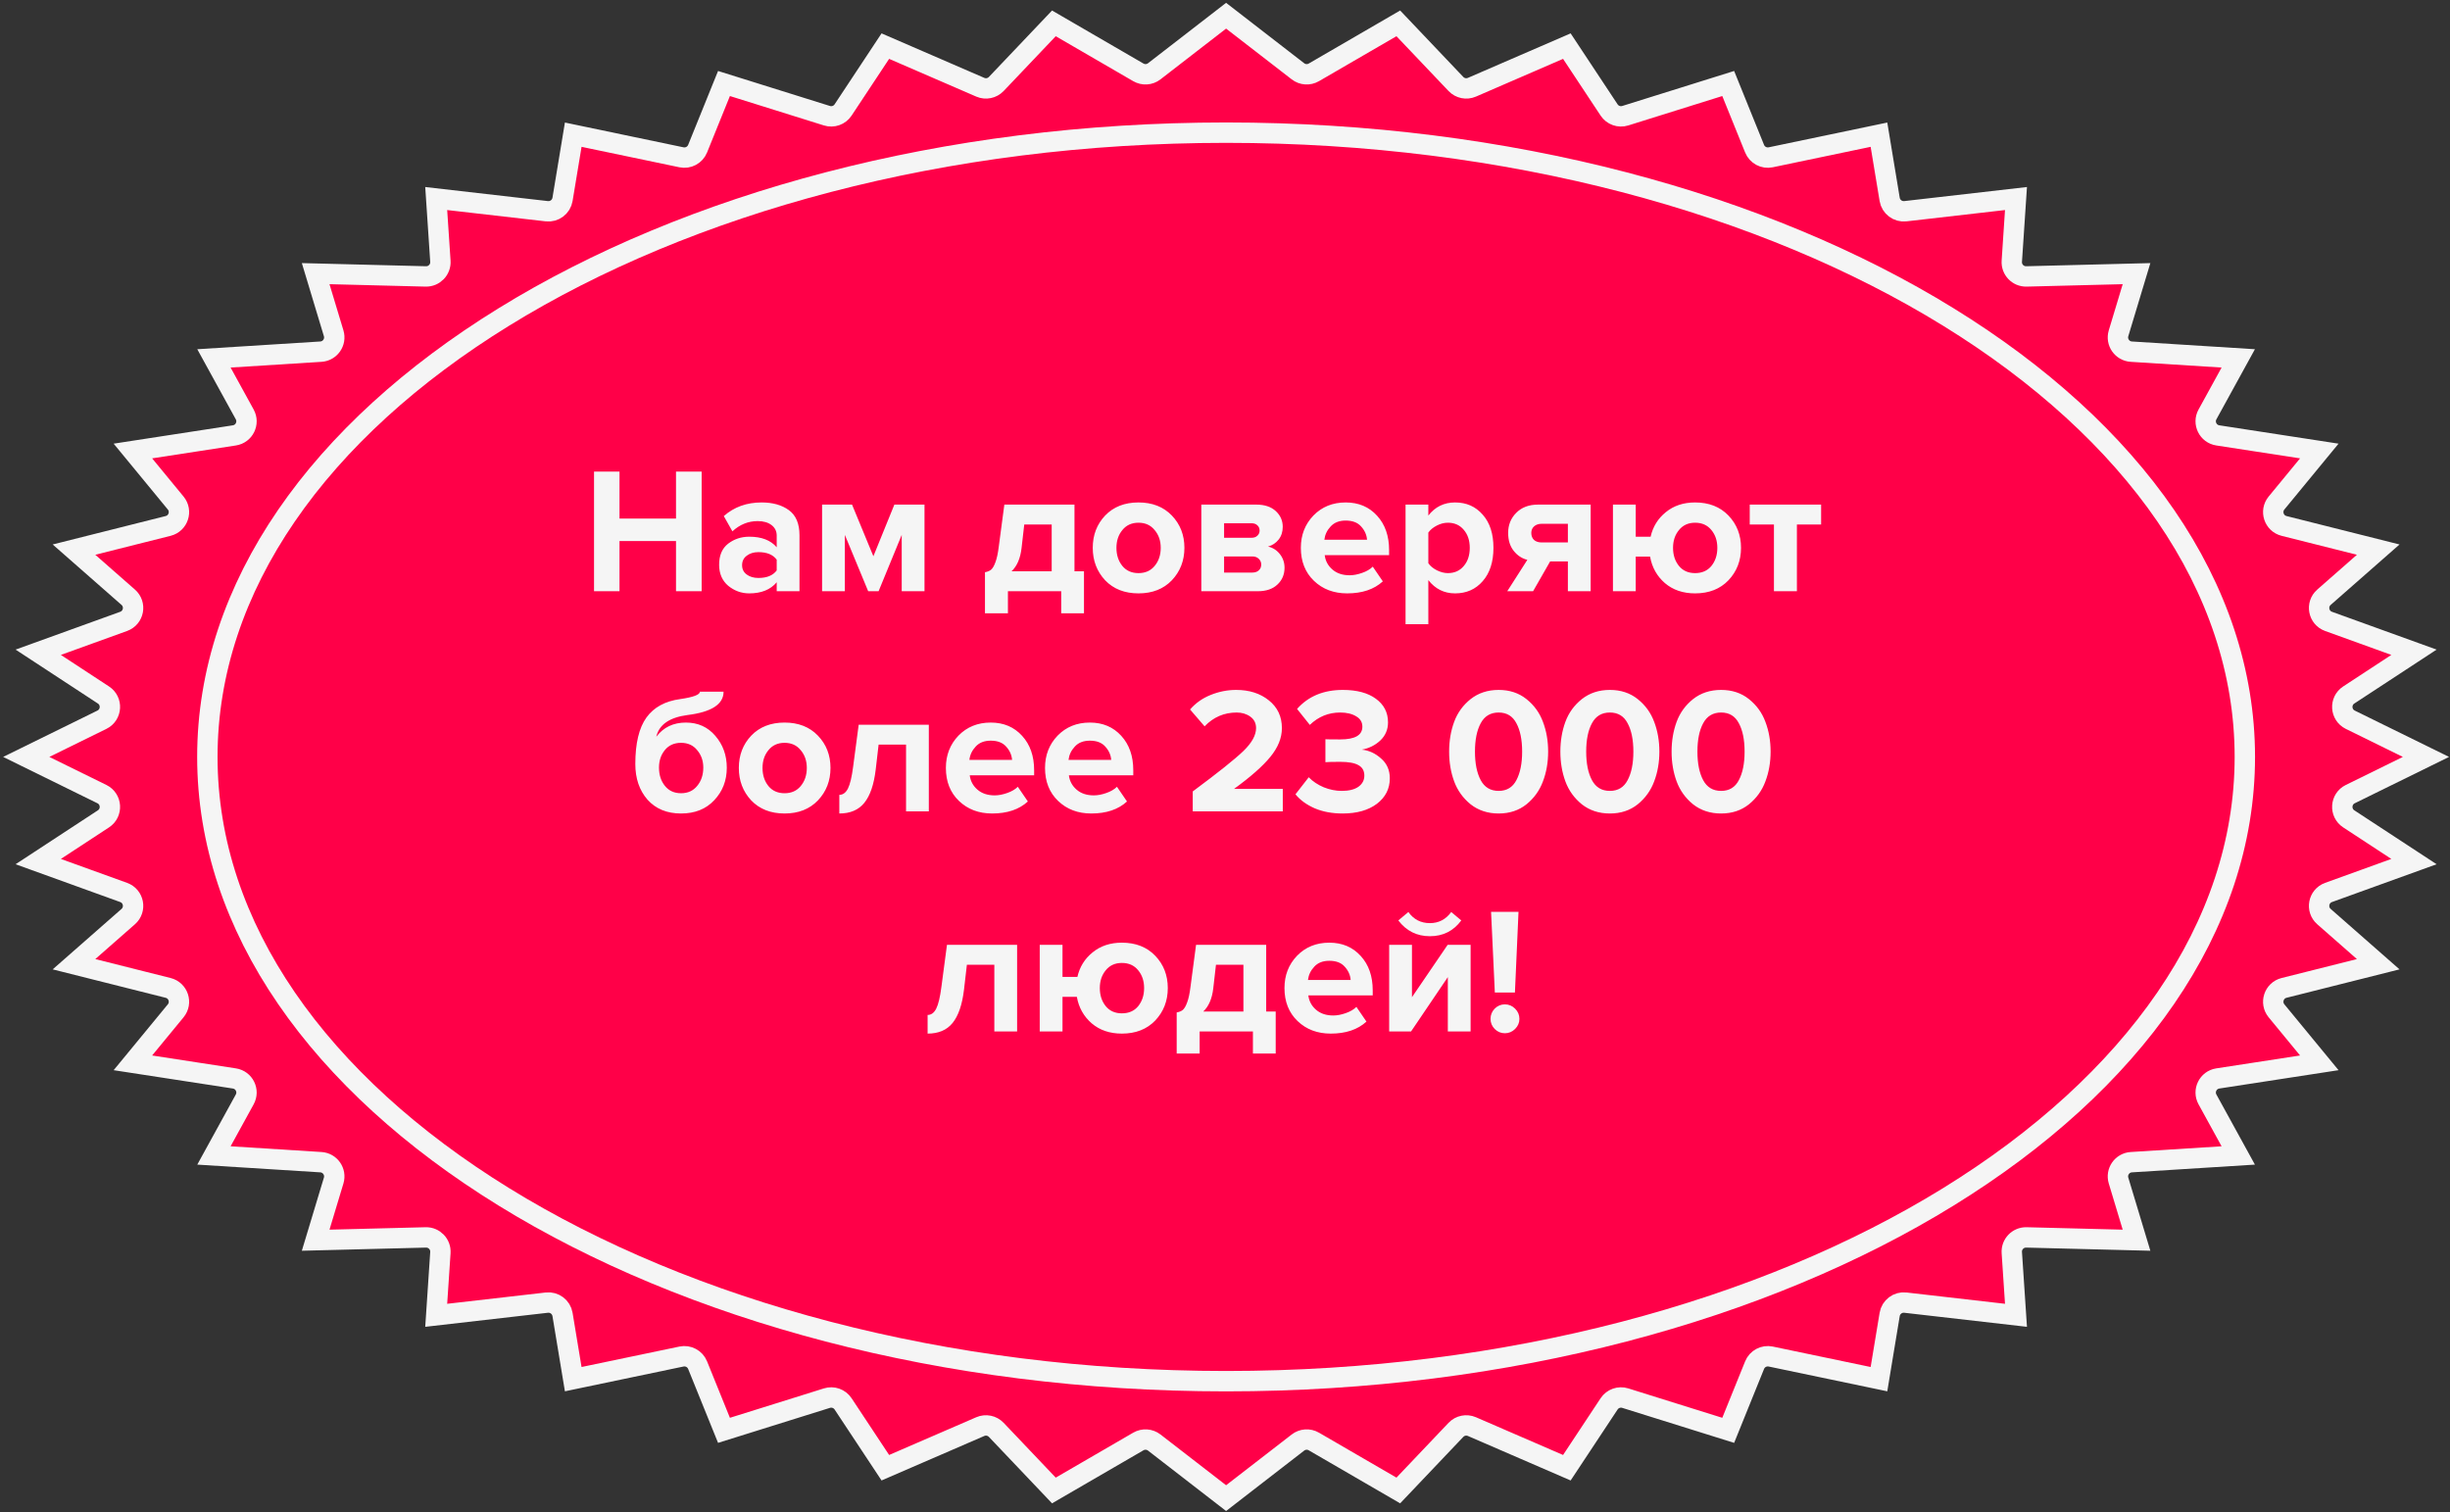
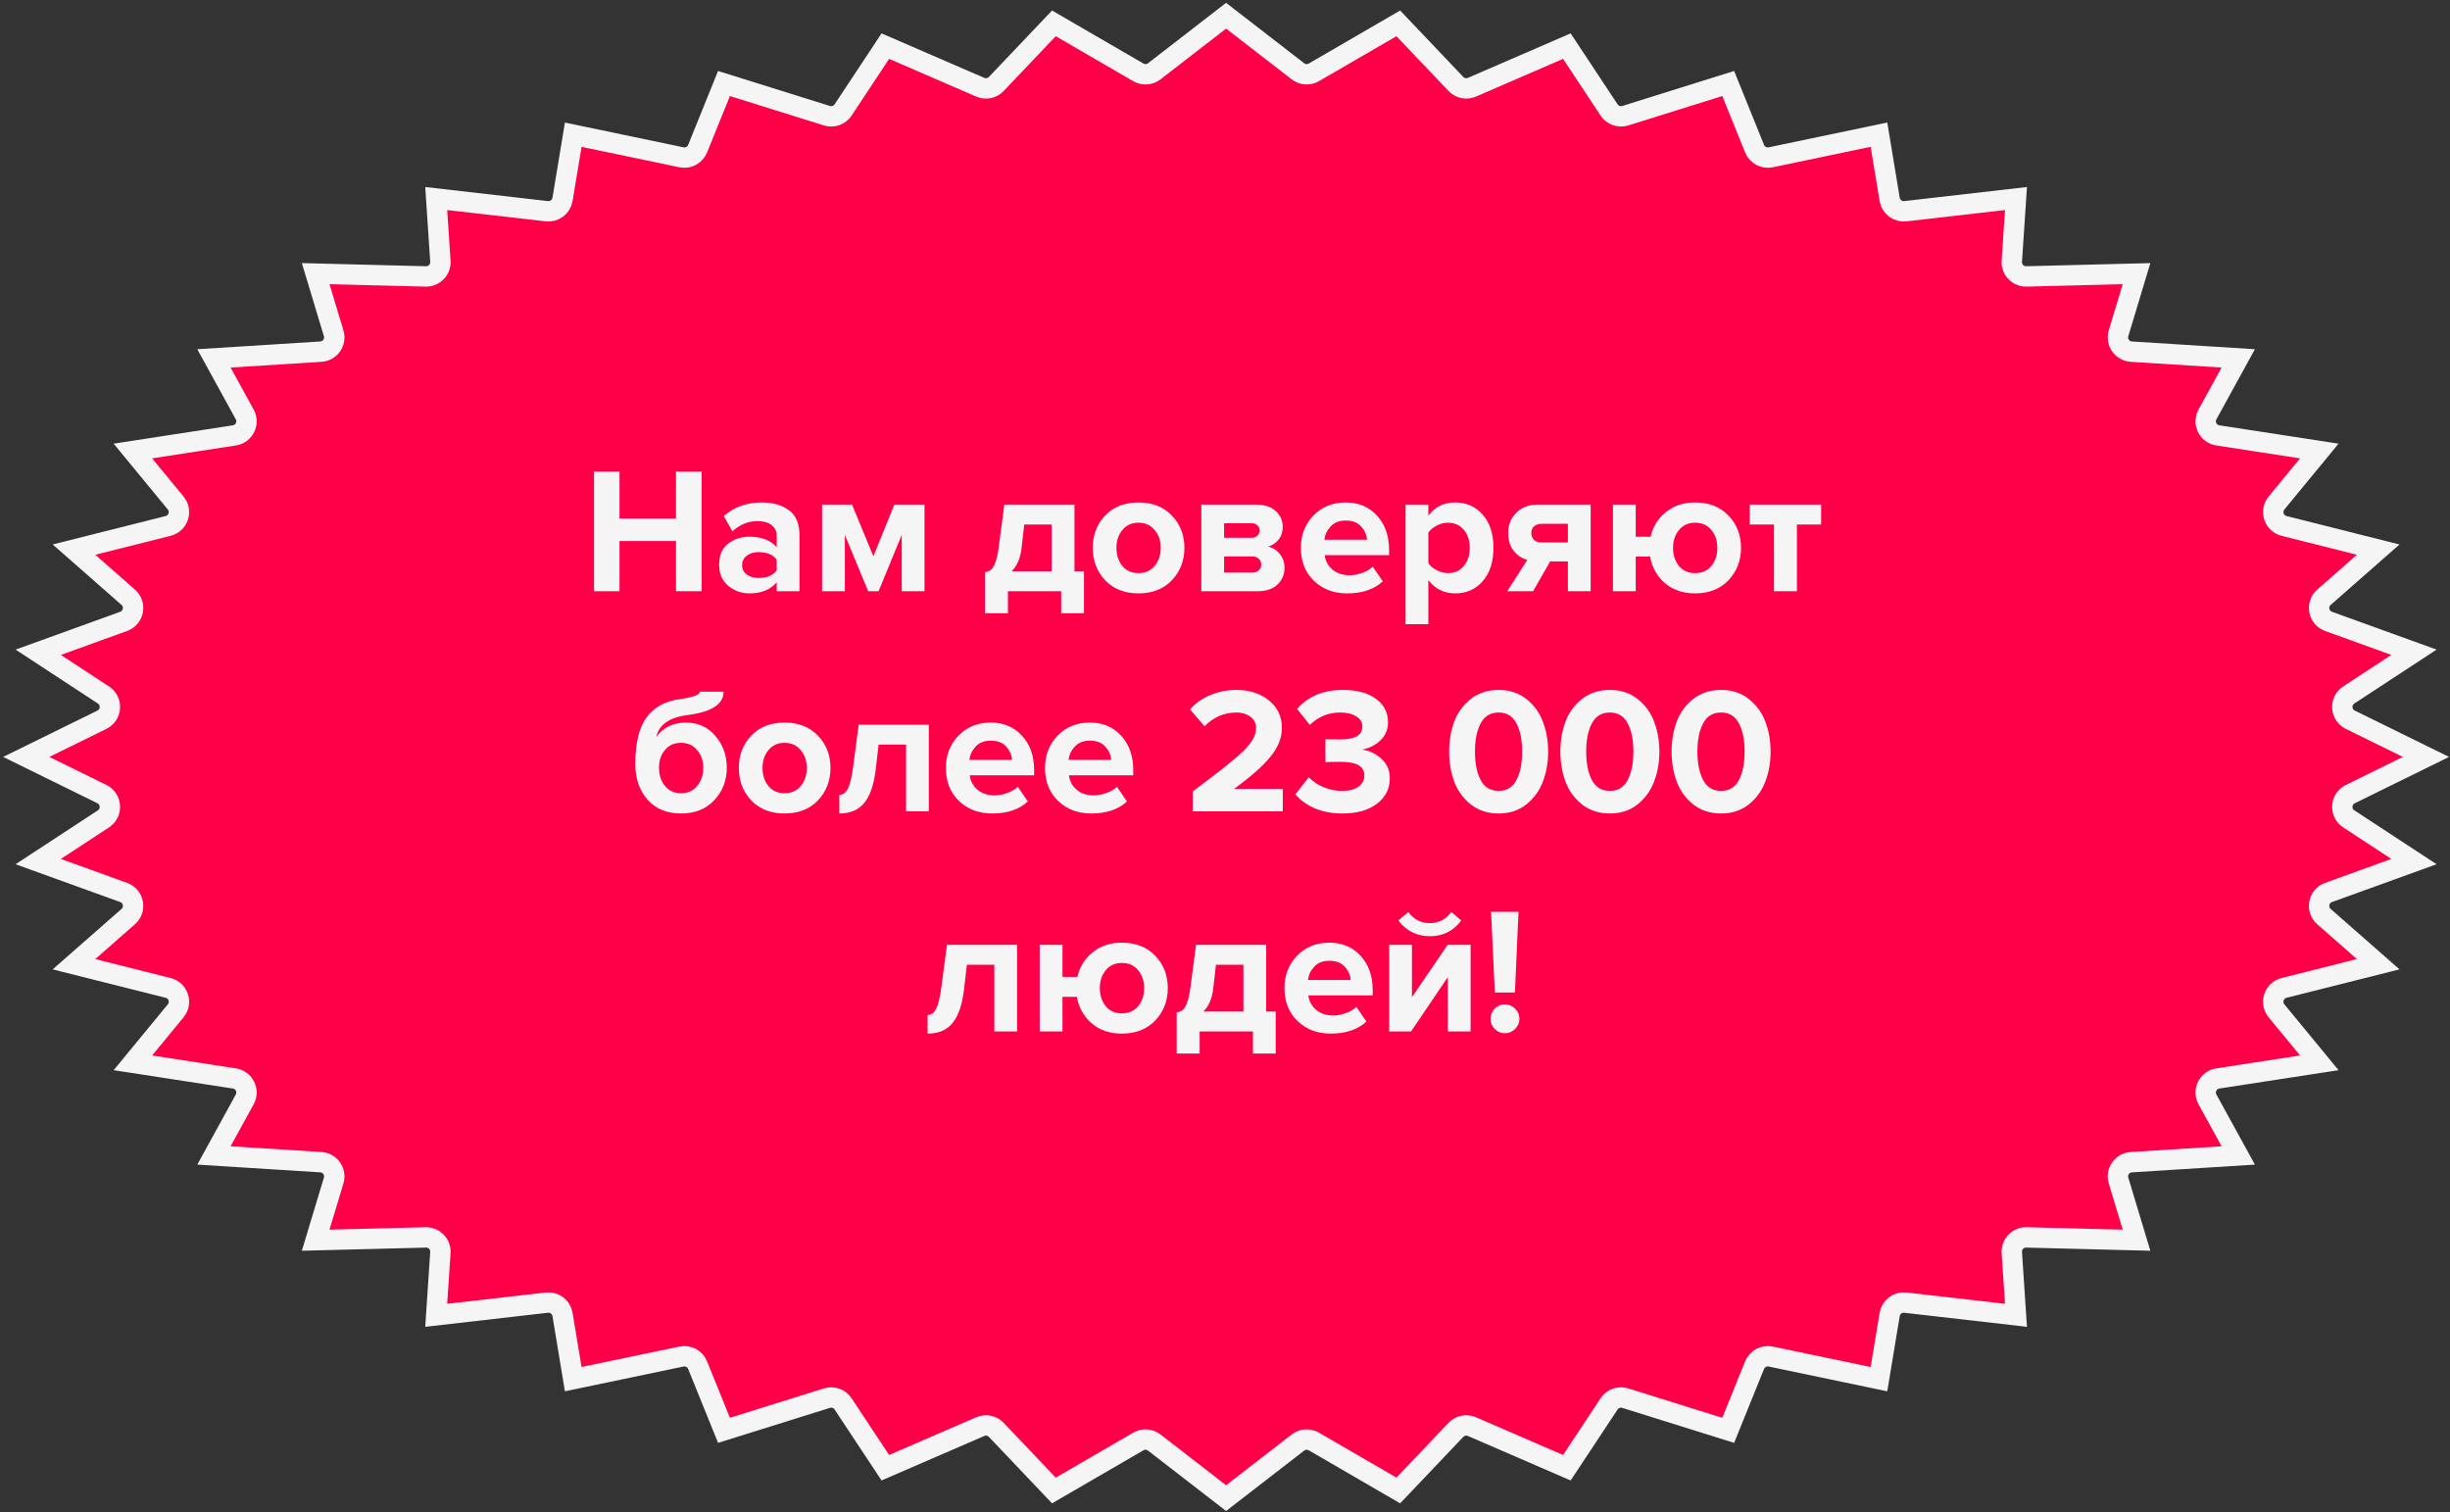
<svg xmlns="http://www.w3.org/2000/svg" width="601" height="371" viewBox="0 0 601 371" fill="none">
  <rect x="0" y="0" width="601" height="371" fill="#333333" stroke="none" />
  <path d="M283.142 17.494L300.77 3.855L318.397 17.494C319.523 18.365 321.065 18.467 322.296 17.753L343.012 5.73L357.144 20.6C358.156 21.664 359.725 21.984 361.072 21.4L384.36 11.315L394.722 26.978C395.582 28.278 397.198 28.852 398.686 28.387L423.941 20.486L430.411 36.477C431.046 38.046 432.714 38.936 434.372 38.59L460.921 33.043L463.548 48.912C463.853 50.752 465.547 52.03 467.4 51.818L494.534 48.706L493.509 64.085C493.372 66.14 495.031 67.868 497.09 67.816L524.103 67.132L519.689 81.768C519.038 83.927 520.57 86.13 522.82 86.272L549.058 87.923L541.506 101.67C540.336 103.8 541.639 106.445 544.041 106.814L568.939 110.646L558.44 123.408C556.808 125.391 557.798 128.399 560.289 129.025L583.39 134.837L570.084 146.521C568.083 148.278 568.699 151.537 571.204 152.442L592.161 160.017L576.162 170.501C573.895 171.986 574.104 175.374 576.537 176.569L595.102 185.694L576.537 194.819C574.104 196.015 573.895 199.403 576.162 200.888L592.161 211.372L571.204 218.947C568.699 219.852 568.083 223.111 570.084 224.868L583.39 236.552L560.289 242.363C557.798 242.99 556.809 245.997 558.44 247.981L568.939 260.743L544.041 264.574C541.639 264.944 540.336 267.589 541.506 269.719L549.058 283.465L522.82 285.117C520.57 285.259 519.038 287.461 519.689 289.621L524.103 304.257L497.09 303.572C495.031 303.52 493.372 305.249 493.509 307.304L494.534 322.683L467.4 319.571C465.547 319.359 463.853 320.637 463.548 322.477L460.921 338.346L434.372 332.799C432.714 332.453 431.046 333.343 430.411 334.912L423.941 350.902L398.686 343.002C397.198 342.536 395.582 343.111 394.722 344.411L384.36 360.074L361.072 349.988C359.725 349.405 358.156 349.724 357.144 350.789L343.012 365.658L322.296 353.636C321.065 352.922 319.523 353.024 318.397 353.895L300.77 367.533L283.142 353.895C282.016 353.024 280.475 352.922 279.243 353.636L258.527 365.658L244.395 350.789C243.383 349.724 241.815 349.405 240.467 349.988L217.179 360.074L206.817 344.411C205.957 343.111 204.341 342.536 202.853 343.002L177.598 350.902L171.128 334.912C170.493 333.343 168.825 332.453 167.168 332.799L140.618 338.346L137.991 322.477C137.686 320.637 135.992 319.359 134.139 319.571L107.005 322.683L108.03 307.304C108.167 305.249 106.508 303.52 104.449 303.572L77.436 304.257L81.85 289.621C82.501 287.461 80.969 285.259 78.719 285.117L52.481 283.465L60.033 269.719C61.203 267.589 59.9 264.944 57.498 264.574L32.6 260.743L43.099 247.981C44.731 245.997 43.741 242.99 41.25 242.363L18.149 236.552L31.455 224.868C33.456 223.111 32.84 219.852 30.335 218.947L9.378 211.372L25.377 200.888C27.644 199.403 27.435 196.015 25.002 194.819L6.437 185.694L25.002 176.569C27.435 175.374 27.644 171.986 25.377 170.501L9.378 160.017L30.335 152.442C32.84 151.537 33.456 148.278 31.455 146.521L18.149 134.837L41.25 129.025C43.741 128.399 44.731 125.391 43.099 123.408L32.6 110.646L57.498 106.814C59.9 106.445 61.203 103.8 60.033 101.67L52.481 87.923L78.719 86.272C80.969 86.13 82.501 83.927 81.85 81.768L77.436 67.132L104.449 67.816C106.508 67.868 108.167 66.14 108.03 64.085L107.005 48.706L134.139 51.818C135.992 52.03 137.686 50.752 137.991 48.912L140.618 33.043L167.168 38.59C168.825 38.936 170.493 38.046 171.128 36.477L177.598 20.486L202.853 28.387C204.341 28.852 205.957 28.278 206.817 26.978L217.179 11.315L240.467 21.4C241.815 21.984 243.383 21.664 244.395 20.6L258.527 5.73L279.243 17.753C280.475 18.467 282.016 18.365 283.142 17.494Z" fill="#FF0048" stroke="#F5F5F5" stroke-width="5" />
-   <path d="M550.673 185.694C550.673 227.486 523.194 265.716 477.933 293.627C432.712 321.513 370.081 338.843 300.769 338.843C231.457 338.843 168.826 321.513 123.605 293.627C78.344 265.716 50.865 227.486 50.865 185.694C50.865 143.902 78.344 105.673 123.605 77.762C168.826 49.875 231.457 32.545 300.769 32.545C370.081 32.545 432.712 49.875 477.933 77.762C523.194 105.673 550.673 143.902 550.673 185.694Z" fill="#FF0048" stroke="#F5F5F5" stroke-width="5" />
  <path d="M172.12 145.045H165.828V132.725H151.968V145.045H145.72V115.697H151.968V127.225H165.828V115.697H172.12V145.045ZM196.119 145.045H190.531V142.845C189.006 144.664 186.762 145.573 183.799 145.573C181.893 145.573 180.177 144.957 178.651 143.725C177.155 142.464 176.407 140.733 176.407 138.533C176.407 136.245 177.141 134.529 178.607 133.385C180.103 132.241 181.834 131.669 183.799 131.669C186.821 131.669 189.065 132.535 190.531 134.265V131.405C190.531 130.32 190.106 129.455 189.255 128.809C188.405 128.164 187.275 127.841 185.867 127.841C183.55 127.841 181.482 128.677 179.663 130.349L177.551 126.609C180.074 124.38 183.169 123.265 186.835 123.265C189.563 123.265 191.793 123.896 193.523 125.157C195.254 126.419 196.119 128.472 196.119 131.317V145.045ZM186.043 141.789C188.126 141.789 189.622 141.173 190.531 139.941V137.301C189.622 136.069 188.126 135.453 186.043 135.453C184.899 135.453 183.946 135.747 183.183 136.333C182.421 136.891 182.039 137.668 182.039 138.665C182.039 139.633 182.421 140.396 183.183 140.953C183.946 141.511 184.899 141.789 186.043 141.789ZM226.786 145.045H221.198V131.229L215.522 145.045H212.97L207.25 131.229V145.045H201.662V123.793H209.01L214.246 136.465L219.394 123.793H226.786V145.045ZM241.62 150.457V140.381C242.265 140.264 242.764 140.059 243.116 139.765C243.497 139.443 243.849 138.841 244.172 137.961C244.524 137.052 244.802 135.761 245.008 134.089L246.372 123.793L263.576 123.793V140.161H265.908V150.457H260.32V145.045L247.252 145.045V150.457H241.62ZM251.256 128.677L250.596 134.441C250.302 136.993 249.481 138.9 248.132 140.161L257.988 140.161V128.677H251.256ZM287.464 142.361C285.41 144.503 282.682 145.573 279.28 145.573C275.877 145.573 273.149 144.503 271.096 142.361C269.072 140.191 268.06 137.536 268.06 134.397C268.06 131.259 269.072 128.619 271.096 126.477C273.149 124.336 275.877 123.265 279.28 123.265C282.682 123.265 285.41 124.336 287.464 126.477C289.517 128.619 290.544 131.259 290.544 134.397C290.544 137.536 289.517 140.191 287.464 142.361ZM275.32 138.841C276.288 140.015 277.608 140.601 279.28 140.601C280.952 140.601 282.272 140.015 283.24 138.841C284.237 137.639 284.736 136.157 284.736 134.397C284.736 132.667 284.237 131.215 283.24 130.041C282.272 128.839 280.952 128.237 279.28 128.237C277.608 128.237 276.288 128.839 275.32 130.041C274.352 131.215 273.868 132.667 273.868 134.397C273.868 136.157 274.352 137.639 275.32 138.841ZM308.549 145.045H294.689V123.793H308.153C310.207 123.793 311.805 124.321 312.949 125.377C314.093 126.433 314.665 127.724 314.665 129.249C314.665 130.481 314.328 131.523 313.653 132.373C312.979 133.224 312.113 133.796 311.057 134.089C312.231 134.353 313.199 134.969 313.961 135.937C314.724 136.905 315.105 138.02 315.105 139.281C315.105 140.953 314.519 142.332 313.345 143.417C312.201 144.503 310.603 145.045 308.549 145.045ZM307.185 140.469C307.86 140.469 308.388 140.293 308.769 139.941C309.18 139.589 309.385 139.105 309.385 138.489C309.385 137.932 309.18 137.463 308.769 137.081C308.388 136.7 307.86 136.509 307.185 136.509H300.277V140.469H307.185ZM307.009 131.933C307.596 131.933 308.065 131.772 308.417 131.449C308.799 131.097 308.989 130.672 308.989 130.173C308.989 129.645 308.813 129.22 308.461 128.897C308.109 128.545 307.625 128.369 307.009 128.369H300.277V131.933H307.009ZM330.459 145.573C327.173 145.573 324.46 144.547 322.319 142.493C320.177 140.44 319.107 137.741 319.107 134.397C319.107 131.259 320.133 128.619 322.187 126.477C324.269 124.336 326.909 123.265 330.107 123.265C333.275 123.265 335.841 124.351 337.807 126.521C339.772 128.663 340.755 131.479 340.755 134.969V136.201H324.959C325.135 137.609 325.765 138.783 326.851 139.721C327.936 140.66 329.344 141.129 331.075 141.129C332.013 141.129 333.025 140.939 334.111 140.557C335.225 140.176 336.105 139.663 336.751 139.017L339.215 142.625C337.073 144.591 334.155 145.573 330.459 145.573ZM335.343 132.417C335.255 131.215 334.771 130.129 333.891 129.161C333.04 128.193 331.779 127.709 330.107 127.709C328.523 127.709 327.291 128.193 326.411 129.161C325.531 130.1 325.017 131.185 324.871 132.417H335.343ZM356.935 145.573C354.266 145.573 352.08 144.488 350.379 142.317V153.141H344.791V123.793H350.379V126.477C352.051 124.336 354.236 123.265 356.935 123.265C359.722 123.265 361.98 124.263 363.711 126.257C365.471 128.223 366.351 130.936 366.351 134.397C366.351 137.859 365.471 140.587 363.711 142.581C361.98 144.576 359.722 145.573 356.935 145.573ZM355.175 140.601C356.788 140.601 358.079 140.029 359.047 138.885C360.044 137.741 360.543 136.245 360.543 134.397C360.543 132.579 360.044 131.097 359.047 129.953C358.079 128.809 356.788 128.237 355.175 128.237C354.266 128.237 353.356 128.472 352.447 128.941C351.538 129.411 350.848 129.983 350.379 130.657V138.181C350.848 138.856 351.538 139.428 352.447 139.897C353.386 140.367 354.295 140.601 355.175 140.601ZM376.075 145.045H369.739L374.667 137.345C373.347 137.023 372.233 136.289 371.323 135.145C370.414 134.001 369.959 132.535 369.959 130.745C369.959 128.78 370.619 127.137 371.939 125.817C373.259 124.468 375.049 123.793 377.307 123.793L390.199 123.793V145.045L384.611 145.045V137.741H380.255L376.075 145.045ZM378.187 133.077H384.611V128.501H378.187C377.425 128.501 376.809 128.707 376.339 129.117C375.87 129.528 375.635 130.071 375.635 130.745C375.635 131.449 375.855 132.021 376.295 132.461C376.765 132.872 377.395 133.077 378.187 133.077ZM415.818 145.573C412.855 145.573 410.391 144.737 408.426 143.065C406.461 141.364 405.243 139.193 404.774 136.553H401.254V145.045H395.666V123.793H401.254V131.669H404.906C405.463 129.205 406.71 127.196 408.646 125.641C410.582 124.057 412.973 123.265 415.818 123.265C419.221 123.265 421.949 124.336 424.002 126.477C426.055 128.619 427.082 131.259 427.082 134.397C427.082 137.536 426.055 140.191 424.002 142.361C421.949 144.503 419.221 145.573 415.818 145.573ZM415.818 140.601C417.519 140.601 418.854 140.015 419.822 138.841C420.79 137.639 421.274 136.157 421.274 134.397C421.274 132.667 420.79 131.215 419.822 130.041C418.854 128.839 417.519 128.237 415.818 128.237C414.146 128.237 412.826 128.839 411.858 130.041C410.89 131.215 410.406 132.667 410.406 134.397C410.406 136.157 410.89 137.639 411.858 138.841C412.826 140.015 414.146 140.601 415.818 140.601ZM440.792 145.045H435.16V128.677H429.22V123.793H446.732V128.677H440.792V145.045ZM163.107 192.797C164.075 194 165.395 194.601 167.067 194.601C168.739 194.601 170.059 194 171.027 192.797C172.024 191.595 172.523 190.099 172.523 188.309C172.523 186.637 172.024 185.215 171.027 184.041C170.059 182.839 168.739 182.237 167.067 182.237C165.395 182.237 164.075 182.824 163.107 183.997C162.139 185.171 161.655 186.608 161.655 188.309C161.655 190.099 162.139 191.595 163.107 192.797ZM167.067 199.573C163.606 199.573 160.863 198.444 158.839 196.185C156.844 193.897 155.847 190.979 155.847 187.429C155.847 182.355 156.756 178.556 158.575 176.033C160.394 173.511 163.166 172 166.891 171.501C170.088 171.032 171.687 170.431 171.687 169.697H177.495C177.495 172.777 174.547 174.684 168.651 175.417C164.222 176.004 161.67 177.779 160.995 180.741C162.755 178.424 165.175 177.265 168.255 177.265C171.218 177.265 173.623 178.351 175.471 180.521C177.348 182.692 178.287 185.303 178.287 188.353C178.287 191.492 177.26 194.147 175.207 196.317C173.183 198.488 170.47 199.573 167.067 199.573ZM200.645 196.361C198.592 198.503 195.864 199.573 192.461 199.573C189.059 199.573 186.331 198.503 184.277 196.361C182.253 194.191 181.241 191.536 181.241 188.397C181.241 185.259 182.253 182.619 184.277 180.477C186.331 178.336 189.059 177.265 192.461 177.265C195.864 177.265 198.592 178.336 200.645 180.477C202.699 182.619 203.725 185.259 203.725 188.397C203.725 191.536 202.699 194.191 200.645 196.361ZM188.501 192.841C189.469 194.015 190.789 194.601 192.461 194.601C194.133 194.601 195.453 194.015 196.421 192.841C197.419 191.639 197.917 190.157 197.917 188.397C197.917 186.667 197.419 185.215 196.421 184.041C195.453 182.839 194.133 182.237 192.461 182.237C190.789 182.237 189.469 182.839 188.501 184.041C187.533 185.215 187.049 186.667 187.049 188.397C187.049 190.157 187.533 191.639 188.501 192.841ZM205.891 199.573V194.997C206.771 194.997 207.475 194.484 208.003 193.457C208.531 192.401 208.956 190.612 209.279 188.089L210.643 177.793H227.847V199.045H222.259V182.677H215.527L214.823 188.749C214.383 192.475 213.444 195.217 212.007 196.977C210.599 198.708 208.56 199.573 205.891 199.573ZM243.383 199.573C240.097 199.573 237.384 198.547 235.243 196.493C233.101 194.44 232.031 191.741 232.031 188.397C232.031 185.259 233.057 182.619 235.111 180.477C237.193 178.336 239.833 177.265 243.031 177.265C246.199 177.265 248.765 178.351 250.731 180.521C252.696 182.663 253.679 185.479 253.679 188.969V190.201H237.883C238.059 191.609 238.689 192.783 239.775 193.721C240.86 194.66 242.268 195.129 243.999 195.129C244.937 195.129 245.949 194.939 247.035 194.557C248.149 194.176 249.029 193.663 249.675 193.017L252.139 196.625C249.997 198.591 247.079 199.573 243.383 199.573ZM248.267 186.417C248.179 185.215 247.695 184.129 246.815 183.161C245.964 182.193 244.703 181.709 243.031 181.709C241.447 181.709 240.215 182.193 239.335 183.161C238.455 184.1 237.941 185.185 237.795 186.417H248.267ZM267.703 199.573C264.417 199.573 261.704 198.547 259.563 196.493C257.421 194.44 256.351 191.741 256.351 188.397C256.351 185.259 257.377 182.619 259.431 180.477C261.513 178.336 264.153 177.265 267.351 177.265C270.519 177.265 273.085 178.351 275.051 180.521C277.016 182.663 277.999 185.479 277.999 188.969V190.201H262.203C262.379 191.609 263.009 192.783 264.095 193.721C265.18 194.66 266.588 195.129 268.319 195.129C269.257 195.129 270.269 194.939 271.355 194.557C272.469 194.176 273.349 193.663 273.995 193.017L276.459 196.625C274.317 198.591 271.399 199.573 267.703 199.573ZM272.587 186.417C272.499 185.215 272.015 184.129 271.135 183.161C270.284 182.193 269.023 181.709 267.351 181.709C265.767 181.709 264.535 182.193 263.655 183.161C262.775 184.1 262.261 185.185 262.115 186.417H272.587ZM314.677 199.045H292.589V194.161C298.866 189.497 303.017 186.183 305.041 184.217C307.094 182.223 308.121 180.36 308.121 178.629C308.121 177.427 307.652 176.488 306.713 175.813C305.774 175.139 304.66 174.801 303.369 174.801C300.289 174.801 297.664 175.931 295.493 178.189L291.929 174.053C293.308 172.469 294.994 171.281 296.989 170.489C299.013 169.668 301.096 169.257 303.237 169.257C306.464 169.257 309.133 170.108 311.245 171.809C313.386 173.511 314.457 175.784 314.457 178.629C314.457 181.035 313.504 183.396 311.597 185.713C309.72 188.001 306.757 190.612 302.709 193.545H314.677V199.045ZM329.356 199.573C326.774 199.573 324.486 199.148 322.492 198.297C320.497 197.417 318.928 196.273 317.784 194.865L321.04 190.685C322.037 191.712 323.269 192.533 324.736 193.149C326.202 193.736 327.669 194.029 329.136 194.029C330.896 194.029 332.26 193.692 333.228 193.017C334.196 192.313 334.68 191.404 334.68 190.289C334.68 189.116 334.21 188.265 333.272 187.737C332.333 187.18 330.837 186.901 328.784 186.901C326.936 186.901 325.718 186.931 325.132 186.989V181.357C325.484 181.387 326.701 181.401 328.784 181.401C332.392 181.401 334.196 180.36 334.196 178.277C334.196 177.163 333.682 176.312 332.656 175.725C331.658 175.109 330.353 174.801 328.74 174.801C325.894 174.801 323.416 175.813 321.304 177.837L318.18 173.921C320.937 170.812 324.677 169.257 329.4 169.257C332.832 169.257 335.53 169.976 337.496 171.413C339.49 172.851 340.488 174.787 340.488 177.221C340.488 178.981 339.857 180.463 338.596 181.665C337.334 182.839 335.824 183.587 334.064 183.909C335.794 184.085 337.364 184.804 338.772 186.065C340.209 187.297 340.928 188.925 340.928 190.949C340.928 193.501 339.872 195.584 337.76 197.197C335.648 198.781 332.846 199.573 329.356 199.573ZM374.446 197.329C372.568 198.825 370.295 199.573 367.626 199.573C364.956 199.573 362.668 198.825 360.762 197.329C358.884 195.804 357.535 193.927 356.714 191.697C355.892 189.468 355.482 187.033 355.482 184.393C355.482 181.753 355.892 179.319 356.714 177.089C357.535 174.86 358.884 172.997 360.762 171.501C362.668 170.005 364.956 169.257 367.626 169.257C370.295 169.257 372.568 170.005 374.446 171.501C376.323 172.997 377.672 174.86 378.494 177.089C379.344 179.319 379.77 181.753 379.77 184.393C379.77 187.033 379.344 189.468 378.494 191.697C377.672 193.927 376.323 195.804 374.446 197.329ZM363.226 191.389C364.164 193.149 365.631 194.029 367.626 194.029C369.62 194.029 371.072 193.149 371.982 191.389C372.92 189.629 373.39 187.297 373.39 184.393C373.39 181.489 372.92 179.172 371.982 177.441C371.072 175.681 369.62 174.801 367.626 174.801C365.631 174.801 364.164 175.681 363.226 177.441C362.287 179.172 361.818 181.489 361.818 184.393C361.818 187.297 362.287 189.629 363.226 191.389ZM401.731 197.329C399.854 198.825 397.58 199.573 394.911 199.573C392.242 199.573 389.954 198.825 388.047 197.329C386.17 195.804 384.82 193.927 383.999 191.697C383.178 189.468 382.767 187.033 382.767 184.393C382.767 181.753 383.178 179.319 383.999 177.089C384.82 174.86 386.17 172.997 388.047 171.501C389.954 170.005 392.242 169.257 394.911 169.257C397.58 169.257 399.854 170.005 401.731 171.501C403.608 172.997 404.958 174.86 405.779 177.089C406.63 179.319 407.055 181.753 407.055 184.393C407.055 187.033 406.63 189.468 405.779 191.697C404.958 193.927 403.608 195.804 401.731 197.329ZM390.511 191.389C391.45 193.149 392.916 194.029 394.911 194.029C396.906 194.029 398.358 193.149 399.267 191.389C400.206 189.629 400.675 187.297 400.675 184.393C400.675 181.489 400.206 179.172 399.267 177.441C398.358 175.681 396.906 174.801 394.911 174.801C392.916 174.801 391.45 175.681 390.511 177.441C389.572 179.172 389.103 181.489 389.103 184.393C389.103 187.297 389.572 189.629 390.511 191.389ZM429.016 197.329C427.139 198.825 424.865 199.573 422.196 199.573C419.527 199.573 417.239 198.825 415.332 197.329C413.455 195.804 412.105 193.927 411.284 191.697C410.463 189.468 410.052 187.033 410.052 184.393C410.052 181.753 410.463 179.319 411.284 177.089C412.105 174.86 413.455 172.997 415.332 171.501C417.239 170.005 419.527 169.257 422.196 169.257C424.865 169.257 427.139 170.005 429.016 171.501C430.893 172.997 432.243 174.86 433.064 177.089C433.915 179.319 434.34 181.753 434.34 184.393C434.34 187.033 433.915 189.468 433.064 191.697C432.243 193.927 430.893 195.804 429.016 197.329ZM417.796 191.389C418.735 193.149 420.201 194.029 422.196 194.029C424.191 194.029 425.643 193.149 426.552 191.389C427.491 189.629 427.96 187.297 427.96 184.393C427.96 181.489 427.491 179.172 426.552 177.441C425.643 175.681 424.191 174.801 422.196 174.801C420.201 174.801 418.735 175.681 417.796 177.441C416.857 179.172 416.388 181.489 416.388 184.393C416.388 187.297 416.857 189.629 417.796 191.389ZM227.547 253.573V248.997C228.427 248.997 229.131 248.484 229.659 247.457C230.187 246.401 230.613 244.612 230.935 242.089L232.299 231.793H249.503V253.045H243.915V236.677H237.183L236.479 242.749C236.039 246.475 235.101 249.217 233.663 250.977C232.255 252.708 230.217 253.573 227.547 253.573ZM275.203 253.573C272.24 253.573 269.776 252.737 267.811 251.065C265.845 249.364 264.628 247.193 264.159 244.553H260.639V253.045H255.051V231.793H260.639V239.669H264.291C264.848 237.205 266.095 235.196 268.031 233.641C269.967 232.057 272.357 231.265 275.203 231.265C278.605 231.265 281.333 232.336 283.387 234.477C285.44 236.619 286.467 239.259 286.467 242.397C286.467 245.536 285.44 248.191 283.387 250.361C281.333 252.503 278.605 253.573 275.203 253.573ZM275.203 248.601C276.904 248.601 278.239 248.015 279.207 246.841C280.175 245.639 280.659 244.157 280.659 242.397C280.659 240.667 280.175 239.215 279.207 238.041C278.239 236.839 276.904 236.237 275.203 236.237C273.531 236.237 272.211 236.839 271.243 238.041C270.275 239.215 269.791 240.667 269.791 242.397C269.791 244.157 270.275 245.639 271.243 246.841C272.211 248.015 273.531 248.601 275.203 248.601ZM288.649 258.457V248.381C289.294 248.264 289.793 248.059 290.145 247.765C290.526 247.443 290.878 246.841 291.201 245.961C291.553 245.052 291.832 243.761 292.037 242.089L293.401 231.793H310.605V248.161H312.937V258.457H307.349V253.045H294.281V258.457H288.649ZM298.285 236.677L297.625 242.441C297.332 244.993 296.51 246.9 295.161 248.161H305.017V236.677H298.285ZM326.441 253.573C323.156 253.573 320.442 252.547 318.301 250.493C316.16 248.44 315.089 245.741 315.089 242.397C315.089 239.259 316.116 236.619 318.169 234.477C320.252 232.336 322.892 231.265 326.089 231.265C329.257 231.265 331.824 232.351 333.789 234.521C335.754 236.663 336.737 239.479 336.737 242.969V244.201H320.941C321.117 245.609 321.748 246.783 322.833 247.721C323.918 248.66 325.326 249.129 327.057 249.129C327.996 249.129 329.008 248.939 330.093 248.557C331.208 248.176 332.088 247.663 332.733 247.017L335.197 250.625C333.056 252.591 330.137 253.573 326.441 253.573ZM331.325 240.417C331.237 239.215 330.753 238.129 329.873 237.161C329.022 236.193 327.761 235.709 326.089 235.709C324.505 235.709 323.273 236.193 322.393 237.161C321.513 238.1 321 239.185 320.853 240.417H331.325ZM346.141 253.045H340.773V231.793H346.361V244.641L355.117 231.793H360.749V253.045H355.161V239.713L346.141 253.045ZM358.461 225.809C356.555 228.391 353.988 229.681 350.761 229.681C347.564 229.681 344.983 228.391 343.017 225.809L345.481 223.741C346.772 225.56 348.532 226.469 350.761 226.469C352.932 226.469 354.677 225.56 355.997 223.741L358.461 225.809ZM371.621 243.497H366.693L365.769 223.697H372.501L371.621 243.497ZM371.665 252.429C370.961 253.133 370.125 253.485 369.157 253.485C368.189 253.485 367.353 253.133 366.649 252.429C365.974 251.725 365.637 250.904 365.637 249.965C365.637 248.997 365.974 248.161 366.649 247.457C367.353 246.753 368.189 246.401 369.157 246.401C370.125 246.401 370.961 246.753 371.665 247.457C372.369 248.161 372.721 248.997 372.721 249.965C372.721 250.904 372.369 251.725 371.665 252.429Z" fill="#F5F5F5" />
</svg>